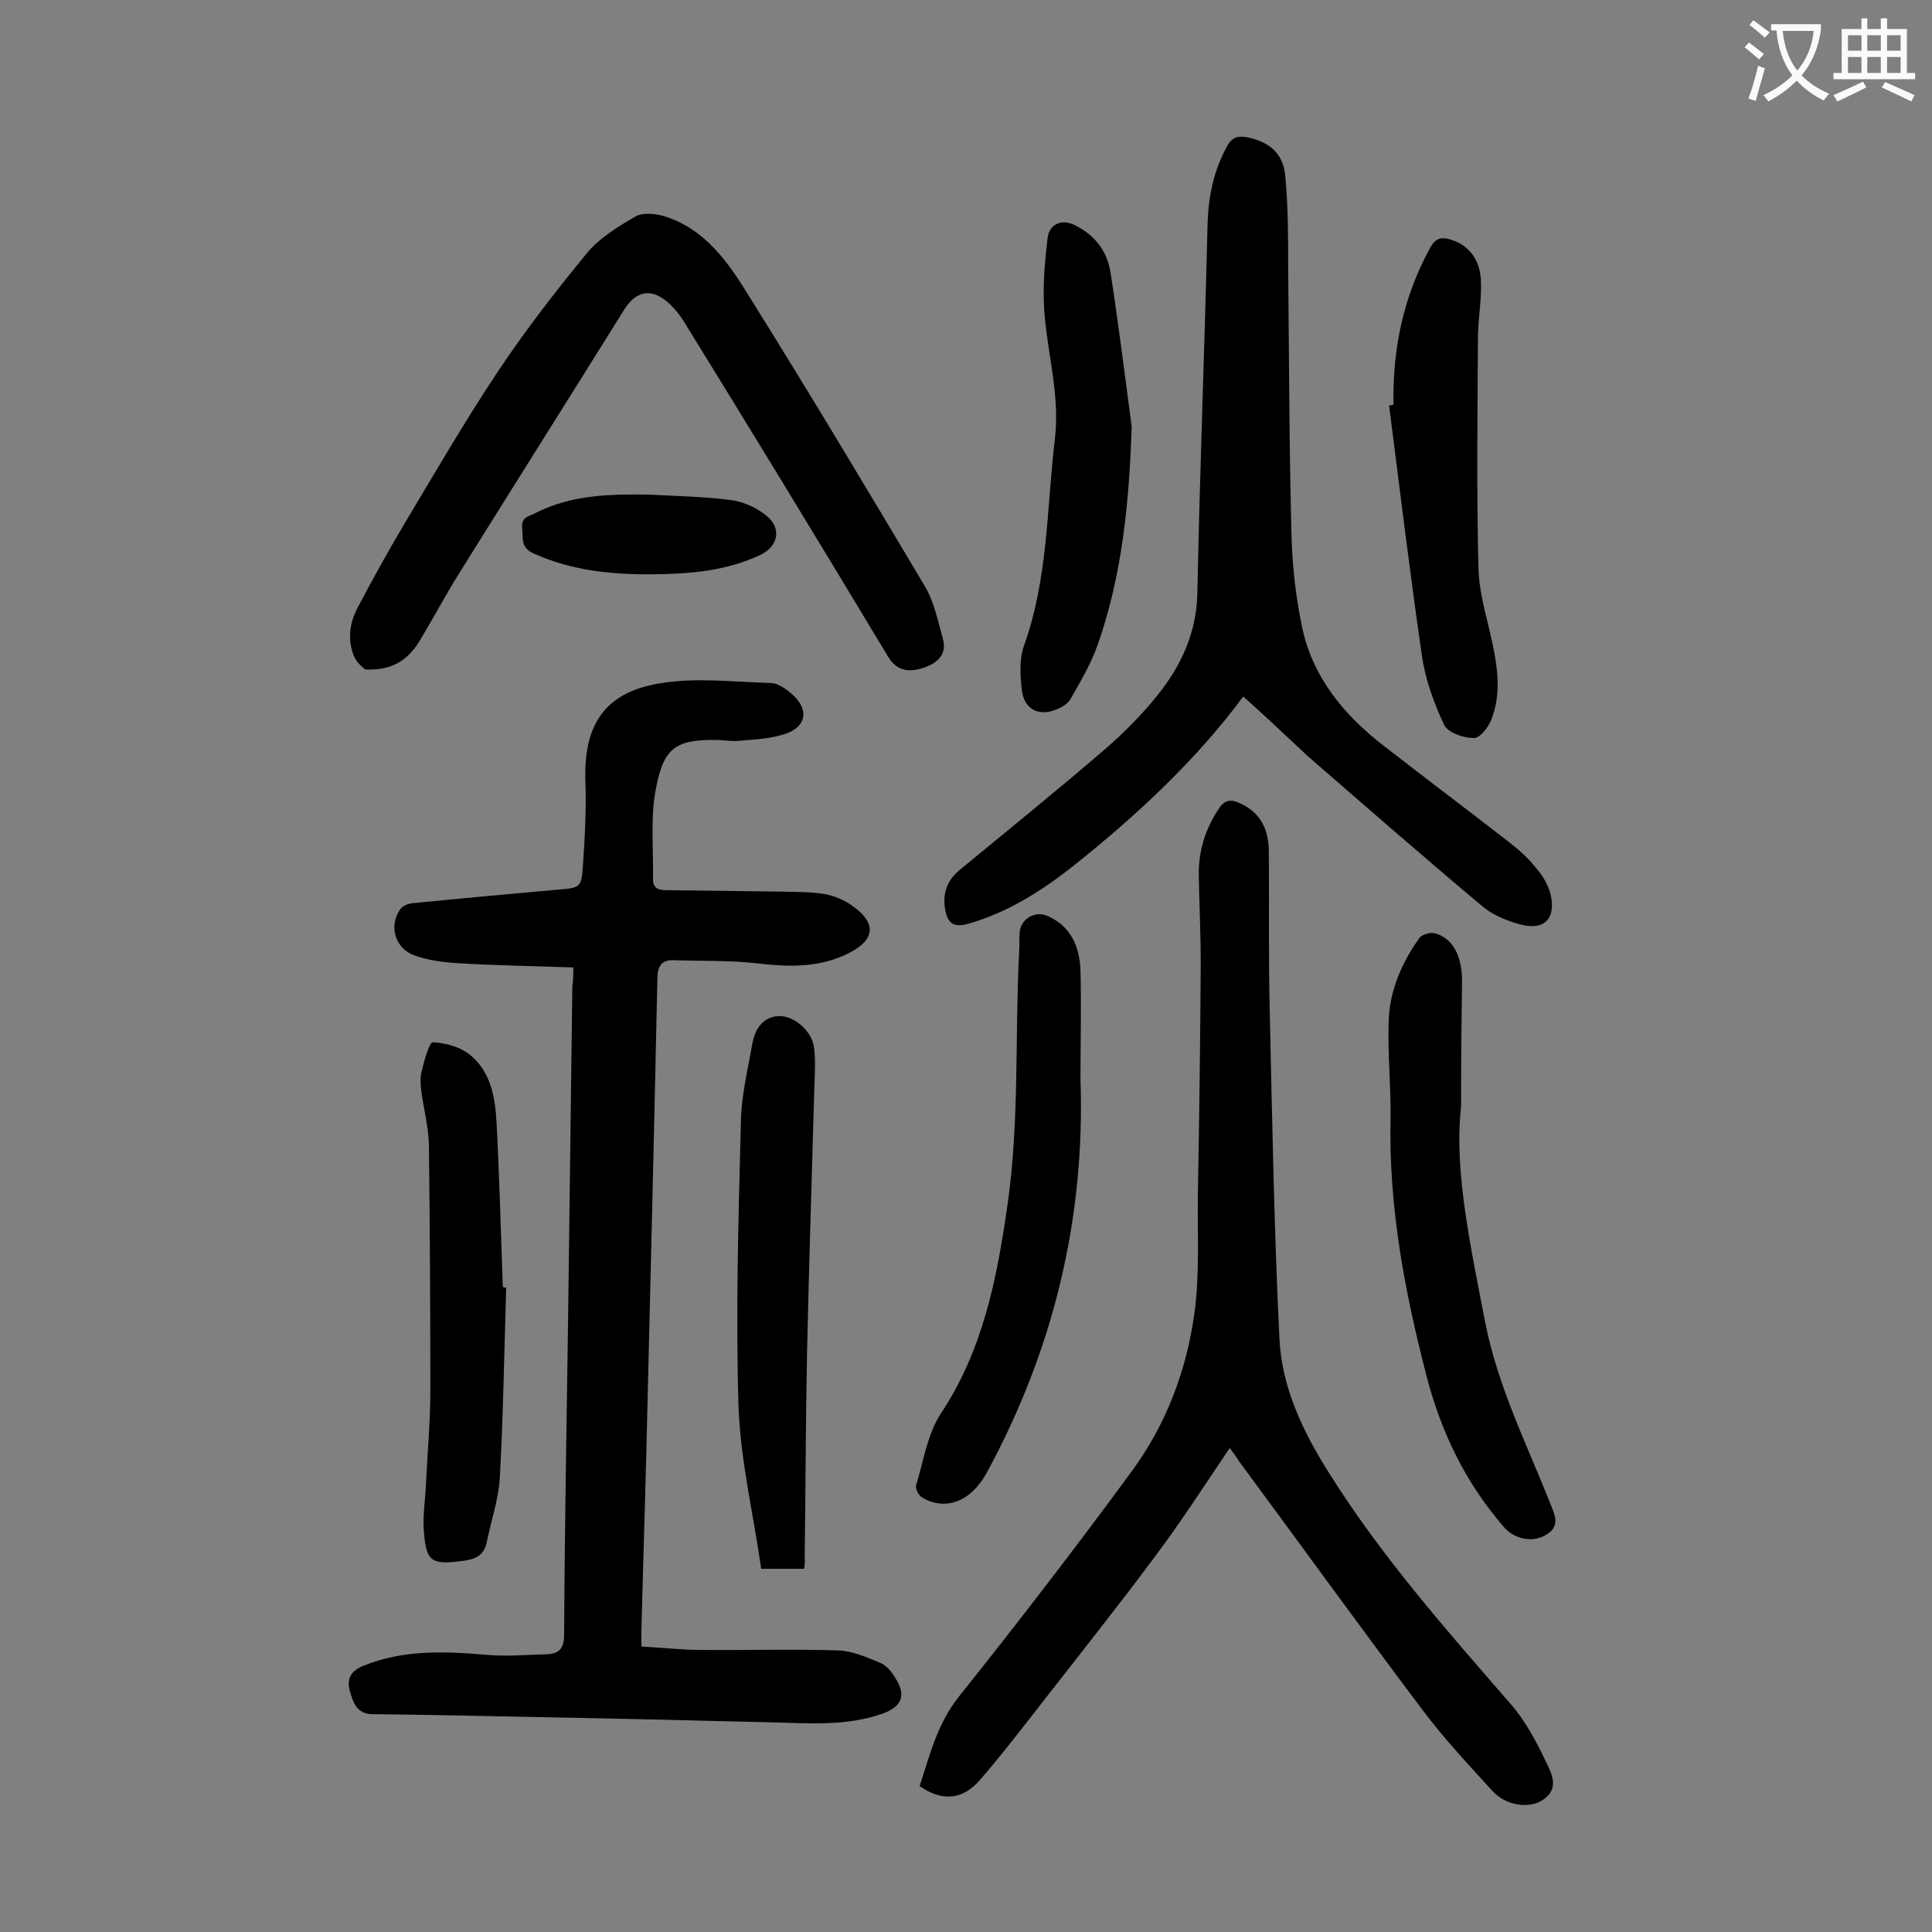
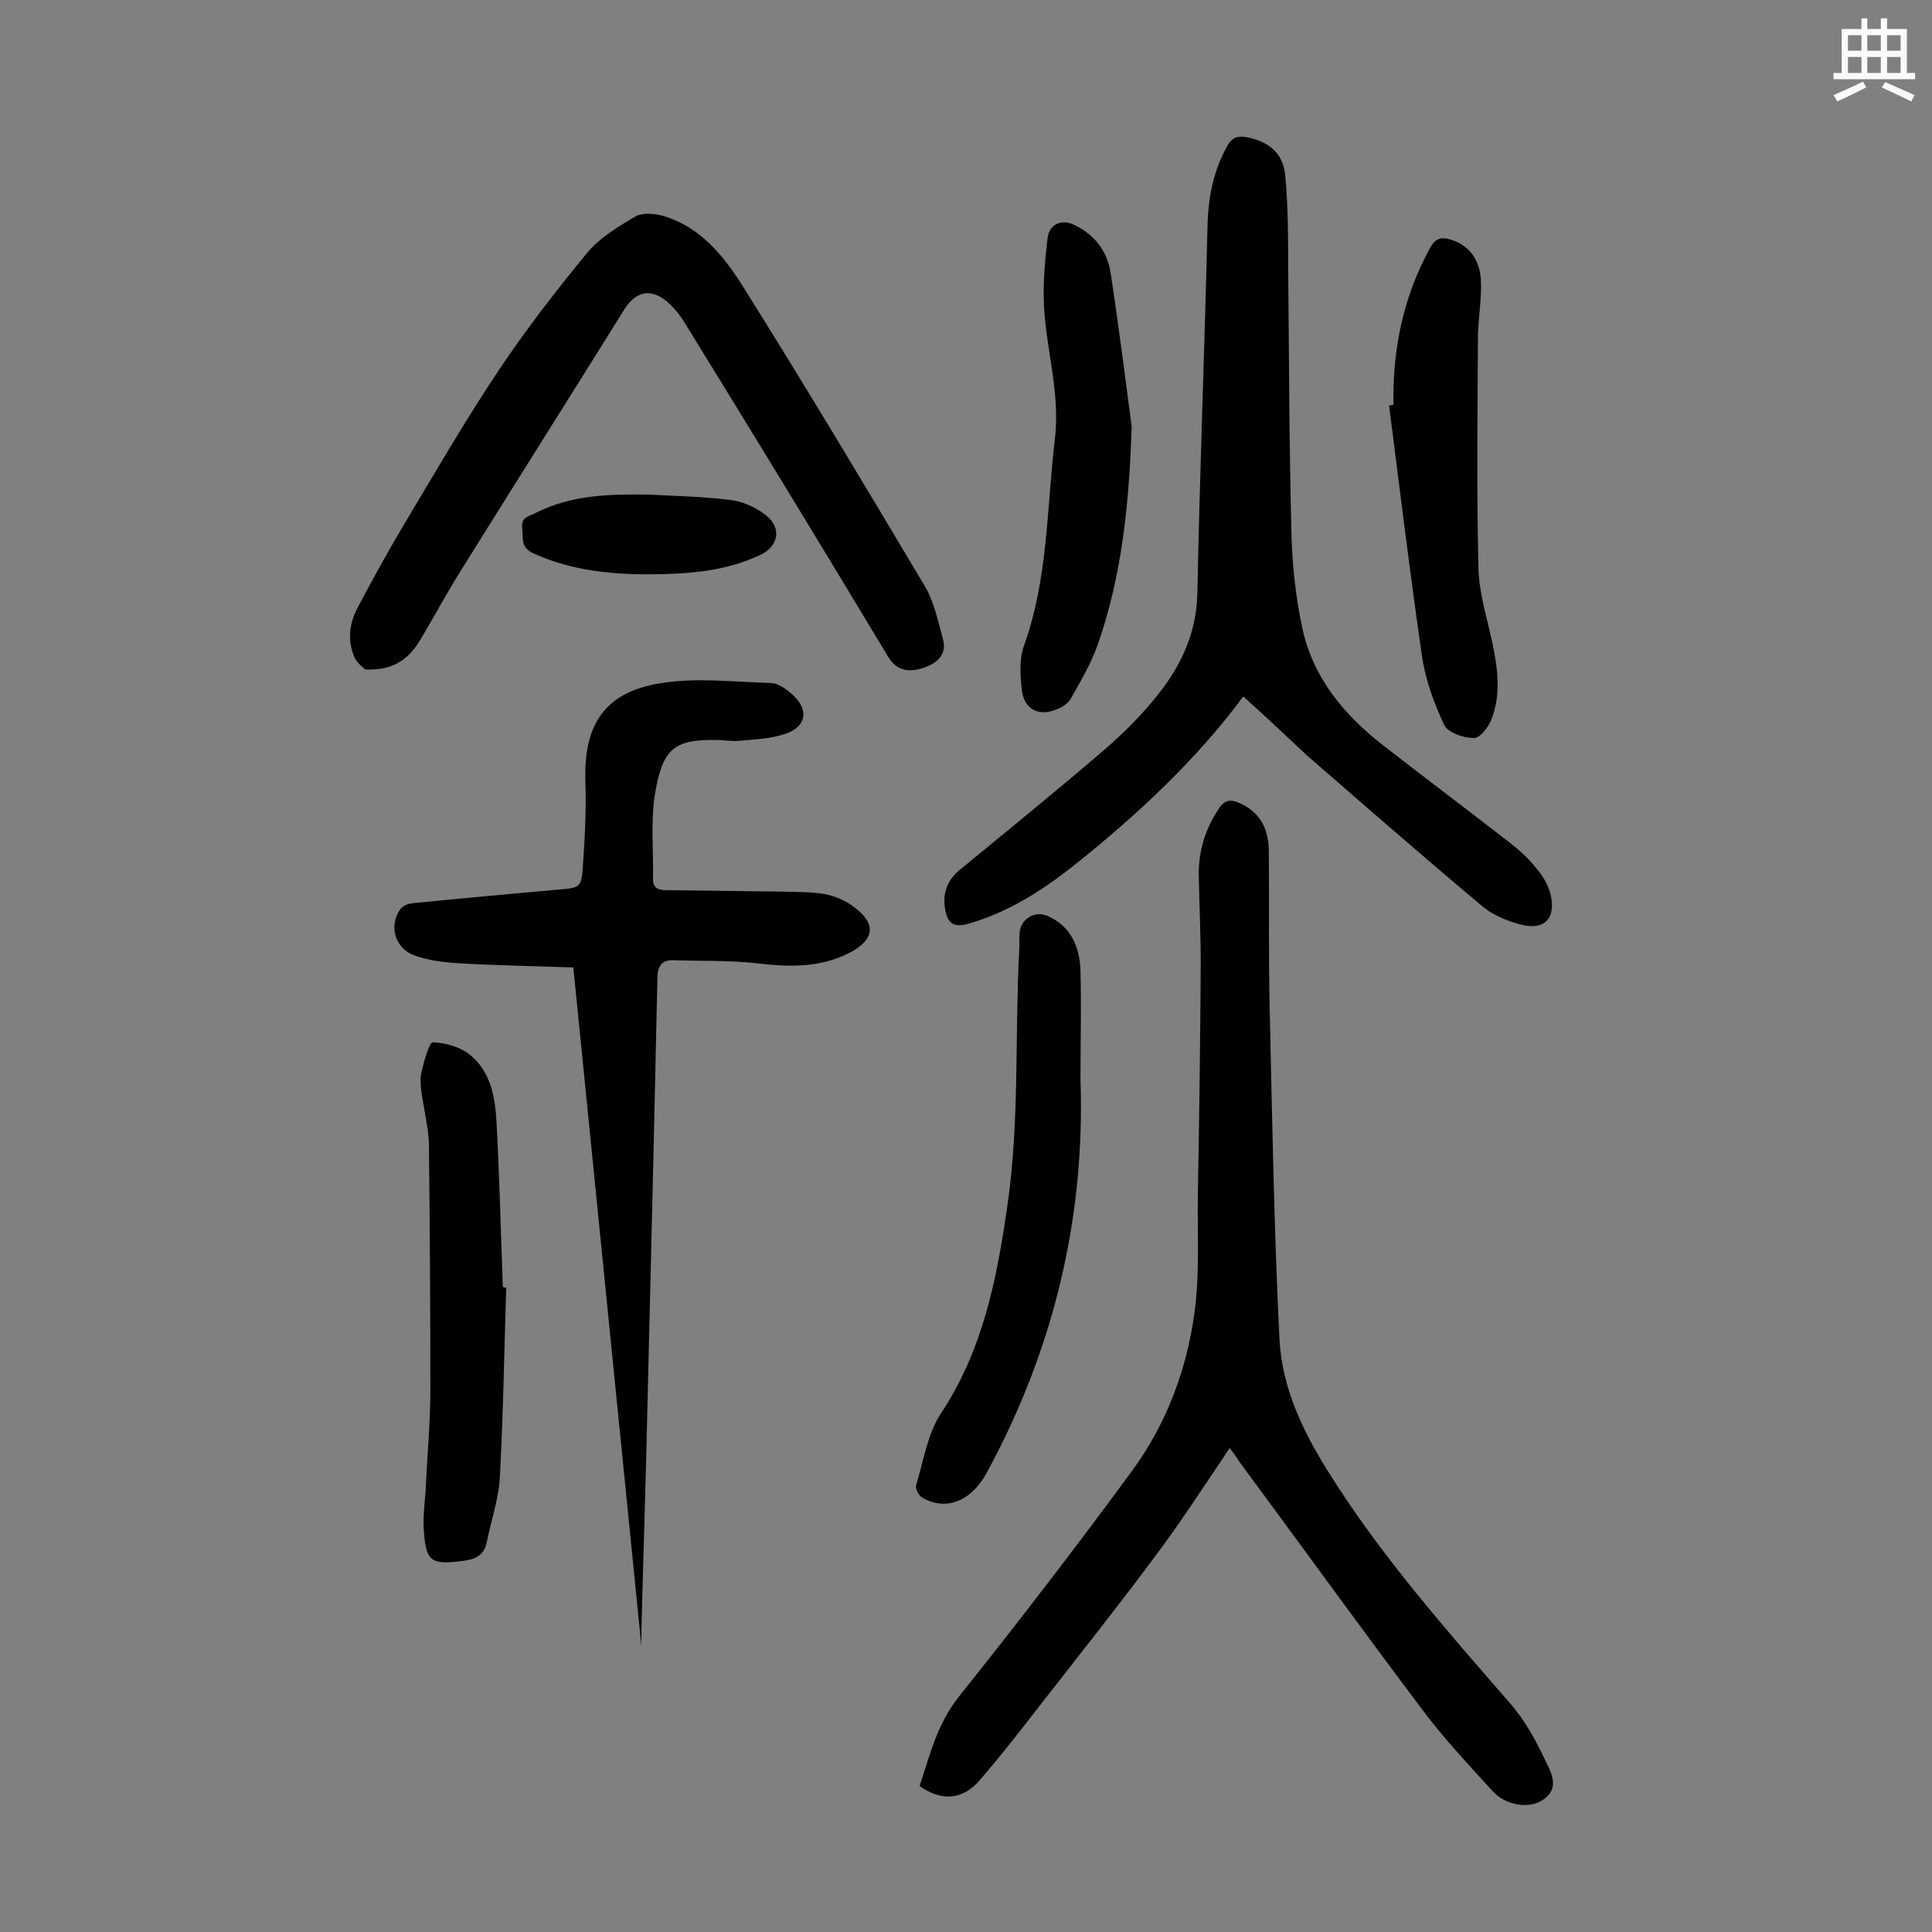
<svg xmlns="http://www.w3.org/2000/svg" enable-background="new 0 0 400 400" viewBox="0 0 400 400">
  <rect x="0" y="0" width="400" height="400" fill="#808080" stroke="none" />
  <g fill="#000001">
-     <path d="m118.7 200.3c-8.3-.3-16.2-.4-24.2-.9-2.9-.2-6-.6-8.7-1.6-4-1.4-5.4-6.1-2.9-9.6.5-.7 1.6-1.1 2.5-1.2 10-1 20-1.9 30-2.8 4.7-.4 5-.3 5.3-5.2.4-5.7.7-11.5.5-17.2-.4-11.5 3.8-18.4 15.3-20.3 7.5-1.3 15.3-.3 23-.1 1.4 0 2.9 1 4.1 2 4 3.2 3.6 7.1-1.2 8.6-3.1 1-6.4 1.1-9.7 1.4-1.4.1-2.9-.2-4.3-.2-8.7-.1-11.2 1.6-12.8 11.2-.9 5.7-.3 11.7-.4 17.5-.1 2.1 1.3 2.4 2.8 2.4 7.9.1 15.9.2 23.8.3 3 .1 6 0 8.9.5 2.1.4 4.3 1.3 6 2.6 4.8 3.5 4.4 6.8-.7 9.5-6.3 3.3-12.9 3-19.7 2.2-5.6-.6-11.2-.4-16.8-.6-2.7-.1-3.4 1.4-3.4 4-.7 32.8-1.5 65.7-2.3 98.5-.3 12-.7 24.1-1 36.1v3.5c4.2.2 8.2.7 12.2.7 9.5.1 19-.2 28.5.1 3 .1 5.9 1.4 8.8 2.6 1.2.5 2.3 1.8 3 3 2.4 3.7 1.5 6-2.6 7.5-7.4 2.6-15 2-22.7 1.8-16.2-.4-32.5-.8-48.7-1.1-11.4-.2-22.8-.5-34.1-.6-3.5 0-4.1-2.6-4.8-4.9-.6-2.3.1-4 2.8-5.1 8.3-3.4 16.8-3 25.4-2.3 4.1.4 8.4 0 12.5-.1 2.6-.1 3.7-1.1 3.7-4.1.1-21.3.5-42.7.8-64 .3-23.4.6-46.9.9-70.3.2-1.2.2-2.2.2-3.8z" />
+     <path d="m118.7 200.3c-8.3-.3-16.2-.4-24.2-.9-2.9-.2-6-.6-8.7-1.6-4-1.4-5.4-6.1-2.9-9.6.5-.7 1.6-1.1 2.5-1.2 10-1 20-1.9 30-2.8 4.7-.4 5-.3 5.3-5.2.4-5.7.7-11.5.5-17.2-.4-11.5 3.8-18.4 15.3-20.3 7.5-1.3 15.3-.3 23-.1 1.4 0 2.9 1 4.1 2 4 3.2 3.6 7.1-1.2 8.6-3.1 1-6.4 1.1-9.7 1.4-1.4.1-2.9-.2-4.3-.2-8.7-.1-11.2 1.6-12.8 11.2-.9 5.7-.3 11.7-.4 17.5-.1 2.1 1.3 2.4 2.8 2.4 7.9.1 15.9.2 23.8.3 3 .1 6 0 8.9.5 2.1.4 4.3 1.3 6 2.6 4.8 3.5 4.4 6.8-.7 9.5-6.3 3.3-12.9 3-19.7 2.2-5.6-.6-11.2-.4-16.8-.6-2.7-.1-3.4 1.4-3.4 4-.7 32.8-1.5 65.7-2.3 98.5-.3 12-.7 24.1-1 36.1v3.5z" />
    <path d="m254.6 299.8c-5.2 7.7-10.1 15.3-15.5 22.5-7.5 10.1-15.4 20-23.1 29.9-4.3 5.5-8.5 11-13.1 16.3-3.6 4.2-7.9 4.5-12.5 1.3 2.1-6.4 3.6-12.8 8.1-18.5 12.3-15.4 24.3-31 35.9-46.8 7.1-9.7 11.3-20.9 12.9-32.7 1.1-8 .6-16.1.7-24.2.3-16 .5-32.1.6-48.1 0-6.1-.3-12.2-.4-18.2-.1-5 1.3-9.6 4.1-13.8 1.2-1.9 2.5-2.1 4.4-1.2 4.5 2 6 5.7 6 10.2.1 11.2-.1 22.3.2 33.5.5 22.4.9 44.9 2 67.3.5 9.9 4.8 19 10.1 27.4 10.8 17.3 24.3 32.6 37.6 47.9 3.1 3.5 5.4 7.8 7.4 12 1.2 2.5 3.1 5.8-.8 8.2-2.8 1.7-7.5 1-10.2-2-5-5.5-10.1-10.9-14.5-16.8-12.8-17-25.3-34.3-38-51.5-.5-.9-1.2-1.7-1.9-2.7z" />
    <path d="m257.4 144.2c-9.6 13-21.9 24.5-35.2 35.1-6.6 5.2-13.7 9.7-21.9 12-3 .8-4.1-.3-4.6-2.9-.6-3.3.3-6.1 3-8.3 10.1-8.3 20.2-16.5 30.1-25 3.9-3.4 7.6-7.1 10.8-11.1 4.9-6.1 8.1-12.9 8.3-21.1.5-25.3 1.5-50.6 2.1-75.9.1-6 1.2-11.6 4.1-16.8 1-1.8 2.2-2.1 4-1.8 4.6.9 7.6 3.3 8 8 .6 6.3.6 12.8.6 19.1.2 18.6.2 37.1.7 55.7.2 6.3.9 12.6 2.2 18.7 2.2 10.4 8.7 18.2 17 24.6 8.5 6.6 17 13 25.5 19.6 2.2 1.7 4.3 3.5 6 5.7 1.4 1.6 2.6 3.7 3 5.7 1 4.8-1.5 7.2-6.3 5.9-2.7-.7-5.6-1.9-7.7-3.6-12.3-10.3-24.3-20.8-36.4-31.3-4.4-4.1-8.8-8.3-13.3-12.3z" />
    <path d="m75.6 138.6c-.3-.3-1.6-1.2-2.2-2.5-1.5-3.4-1.1-7 .6-10.2 3.1-5.9 6.3-11.7 9.7-17.4 6.4-10.7 12.7-21.6 19.6-31.9 5.6-8.4 11.9-16.5 18.3-24.3 2.6-3.1 6.4-5.4 10-7.5 1.4-.8 3.9-.6 5.7-.1 7.5 2.2 12.3 8 16.2 14.1 13 20.7 25.5 41.6 38 62.6 1.9 3.2 2.7 7.2 3.7 10.8 1 3.5-1.4 5.2-4.1 6.1-2.8.9-5.4.7-7.2-2.3-7.7-12.8-15.4-25.5-23.2-38.3-6.3-10.3-12.6-20.6-18.9-30.8-.9-1.5-2-2.9-3.3-4.1-3.5-3.2-6.7-2.7-9.2 1.2-11.4 18.3-22.9 36.5-34.3 54.8-2.8 4.5-5.3 9.2-8 13.7-2.3 3.8-5.4 6.4-11.4 6.1z" />
-     <path d="m302.5 229.2c-1.5 12.8 1.9 28.6 5 44.6 2.6 13.2 8.5 25 13.4 37.3 1 2.6 2.4 5-1.2 6.9-2.6 1.3-6.1.7-8.3-1.8-8-9.2-13.1-19.8-16.1-31.5-4.5-17.4-7.8-34.9-7.4-53 .1-6.6-.6-13.2-.4-19.9.1-6.4 2.6-12.3 6.3-17.5.5-.8 2.2-1.3 3.2-1.1 3.5.9 5.6 4.3 5.7 9.5-.1 7.6-.2 15.2-.2 26.5z" />
    <path d="m223.7 223.4c1 28.9-5.6 56.1-19.4 81.5-3.2 5.9-8.4 8-13.3 5.2-.8-.4-1.6-2-1.3-2.7 1.5-4.9 2.3-10.4 5-14.6 8.8-13.2 11.7-28 13.9-43.4 2.5-17.4 1.5-34.8 2.4-52.3.1-1.3 0-2.7.1-4 .2-2.8 3.1-4.6 5.7-3.5 4.9 2.1 6.7 6.4 6.9 11.2.2 7.6 0 15.1 0 22.6z" />
-     <path d="m166.5 324.8c-2.9 0-5.6 0-8.9 0-1.6-11.2-4.3-22.4-4.7-33.7-.6-19.6 0-39.3.5-59 .1-5.3 1.4-10.5 2.3-15.7.5-3 1.9-5.6 5.1-6 3.3-.4 7.1 2.8 7.7 6.2.4 2.8.2 5.7.1 8.6-.5 18.1-1.1 36.2-1.5 54.3-.3 14.4-.3 28.7-.5 43.1.1.5 0 1.2-.1 2.2z" />
    <path d="m104.8 266.6c-.4 13-.6 26-1.3 39-.2 4.6-1.8 9.1-2.7 13.6-.5 2.5-1.9 3.5-4.5 3.9-7.2 1-8.2.4-8.6-7.1-.1-3 .4-5.9.5-8.9.3-6.4.9-12.8.9-19.2 0-17-.1-34-.3-51-.1-3.5-1-7-1.5-10.5-.2-1.5-.4-3.1 0-4.6.5-2.2 1.6-6 2.3-6 2.6.1 5.5.9 7.6 2.5 4.4 3.5 5.3 8.8 5.6 14 .6 11.4.9 22.7 1.3 34.1.3.2.5.2.7.2z" />
    <path d="m288.5 83.8c-.2-11.5 2-22.3 7.6-32.5 1.1-2 2.3-2.3 4.2-1.7 3.6 1 6.1 4 6.3 8.4.2 3.7-.5 7.5-.6 11.2-.1 16.1-.3 32.3.1 48.4.1 5.2 1.8 10.4 2.9 15.6 1.1 5.3 1.8 10.5-.2 15.7-.6 1.6-2.4 4-3.7 3.9-2.1 0-5.3-1.1-6.1-2.7-2.1-4.5-3.9-9.4-4.6-14.3-2.5-17.2-4.6-34.6-6.8-51.8.3-.1.6-.2.9-.2z" />
    <path d="m234.3 88.3c-.5 15.4-1.9 30.5-7 45.1-1.4 4-3.6 7.7-5.7 11.4-.6 1-2 1.8-3.2 2.2-3.4 1.3-6.3-.2-6.8-3.9-.4-3.1-.6-6.6.4-9.4 5-13.9 4.7-28.4 6.4-42.8 1.2-9.9-2.1-19.3-2.3-28.9-.1-4.3.3-8.6.8-12.8.4-2.9 3-3.9 5.6-2.6 4.3 2.1 6.9 5.6 7.5 10.3 1.6 10.4 2.9 20.9 4.3 31.4z" />
    <path d="m134.3 102.4c5.6.3 11.3.4 16.8 1.1 2.6.3 5.4 1.5 7.5 3.2 3.3 2.6 2.6 6.4-1.2 8.2-7 3.3-14.4 3.9-22 4-8.5.1-16.9-.7-24.9-4.3-2.9-1.3-2.1-3.3-2.4-5.4-.2-2.2 1.5-2.3 2.8-3 7.5-3.8 15.4-3.9 23.4-3.8z" />
  </g>
-   <path d="m362.1 8.8c1.1.8 2.1 1.6 3.1 2.4l-1 1.1c-1.3-1.1-2.3-2-3-2.5zm1.9 4.8c.5.2.9.4 1.4.5-.6 2.3-1.3 4.5-1.9 6.8l-1.5-.5c.8-2.1 1.4-4.3 2-6.8zm-1-9.4c1.3.9 2.4 1.8 3.4 2.5l-1 1.1c-1.4-1.2-2.4-2.1-3.2-2.6zm3.7 2.2v-1.4h10.3v1.2c-.5 3.6-1.8 6.8-4 9.4 1.5 1.6 3.4 2.8 5.7 3.8-.3.4-.7.8-1.1 1.4-2.3-1.1-4.1-2.5-5.6-4.1-1.6 1.6-3.6 3.1-5.9 4.3-.3-.5-.7-.9-1-1.3 2.4-1.1 4.4-2.5 6-4.1-1.9-2.5-3-5.6-3.3-9.3h-1.1zm8.8 0h-6.4c.3 3.3 1.3 6 3 8.2 2-2.3 3.1-5.1 3.4-8.2z" fill="#fafafb" />
  <path d="m385.3 3.8h1.3v2.2h2.8v-2.2h1.3v2.2h4.1v9.1h1.7v1.3h-16.9v-1.3h1.7v-9.1h4.1v-2.2zm.4 13.1.7 1.2c-1.8.9-3.8 1.9-6 2.9-.2-.4-.5-.8-.8-1.3 2.3-1 4.3-1.9 6.1-2.8zm-3.1-6.4h2.8v-3.2h-2.8zm0 4.6h2.8v-3.3h-2.8zm4-4.6h2.8v-3.2h-2.8zm0 4.6h2.8v-3.3h-2.8zm3.7 1.9c2.1.9 4.1 1.8 6.1 2.7l-.7 1.3c-2.2-1.1-4.2-2-6.1-2.9zm3.2-9.7h-2.8v3.2h2.8zm-2.8 7.8h2.8v-3.3h-2.8z" fill="#fafafb" />
</svg>